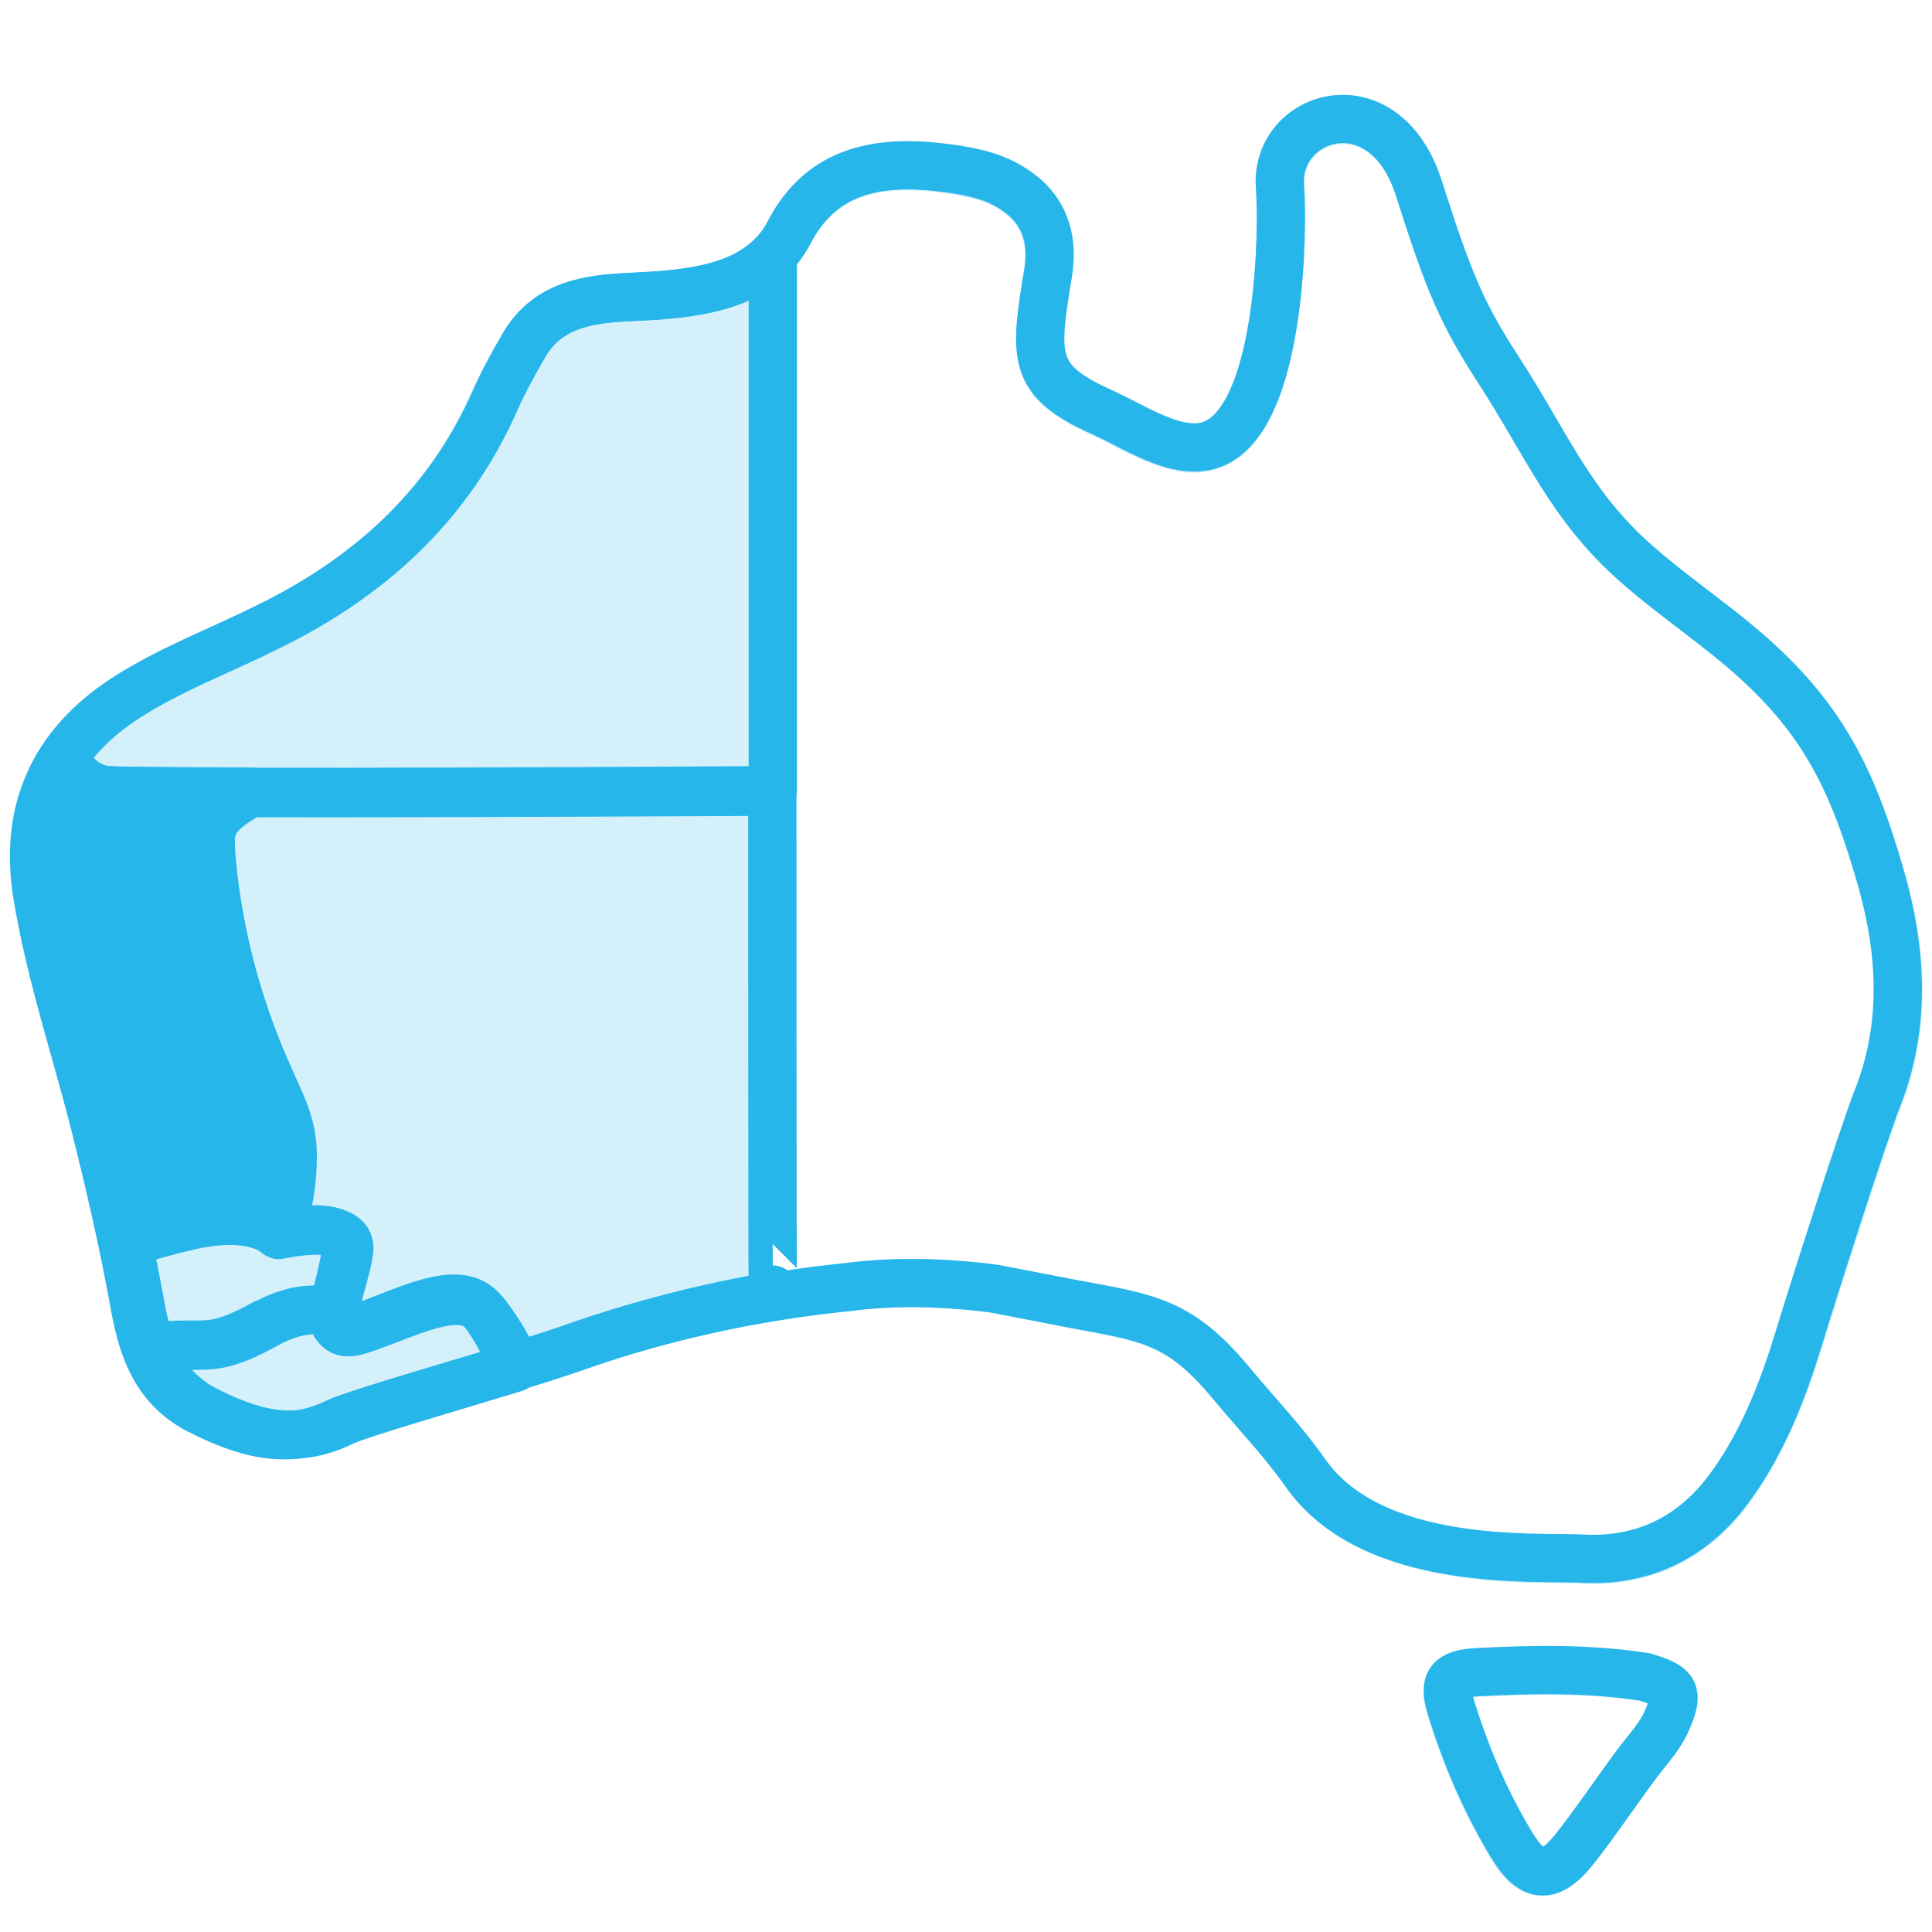
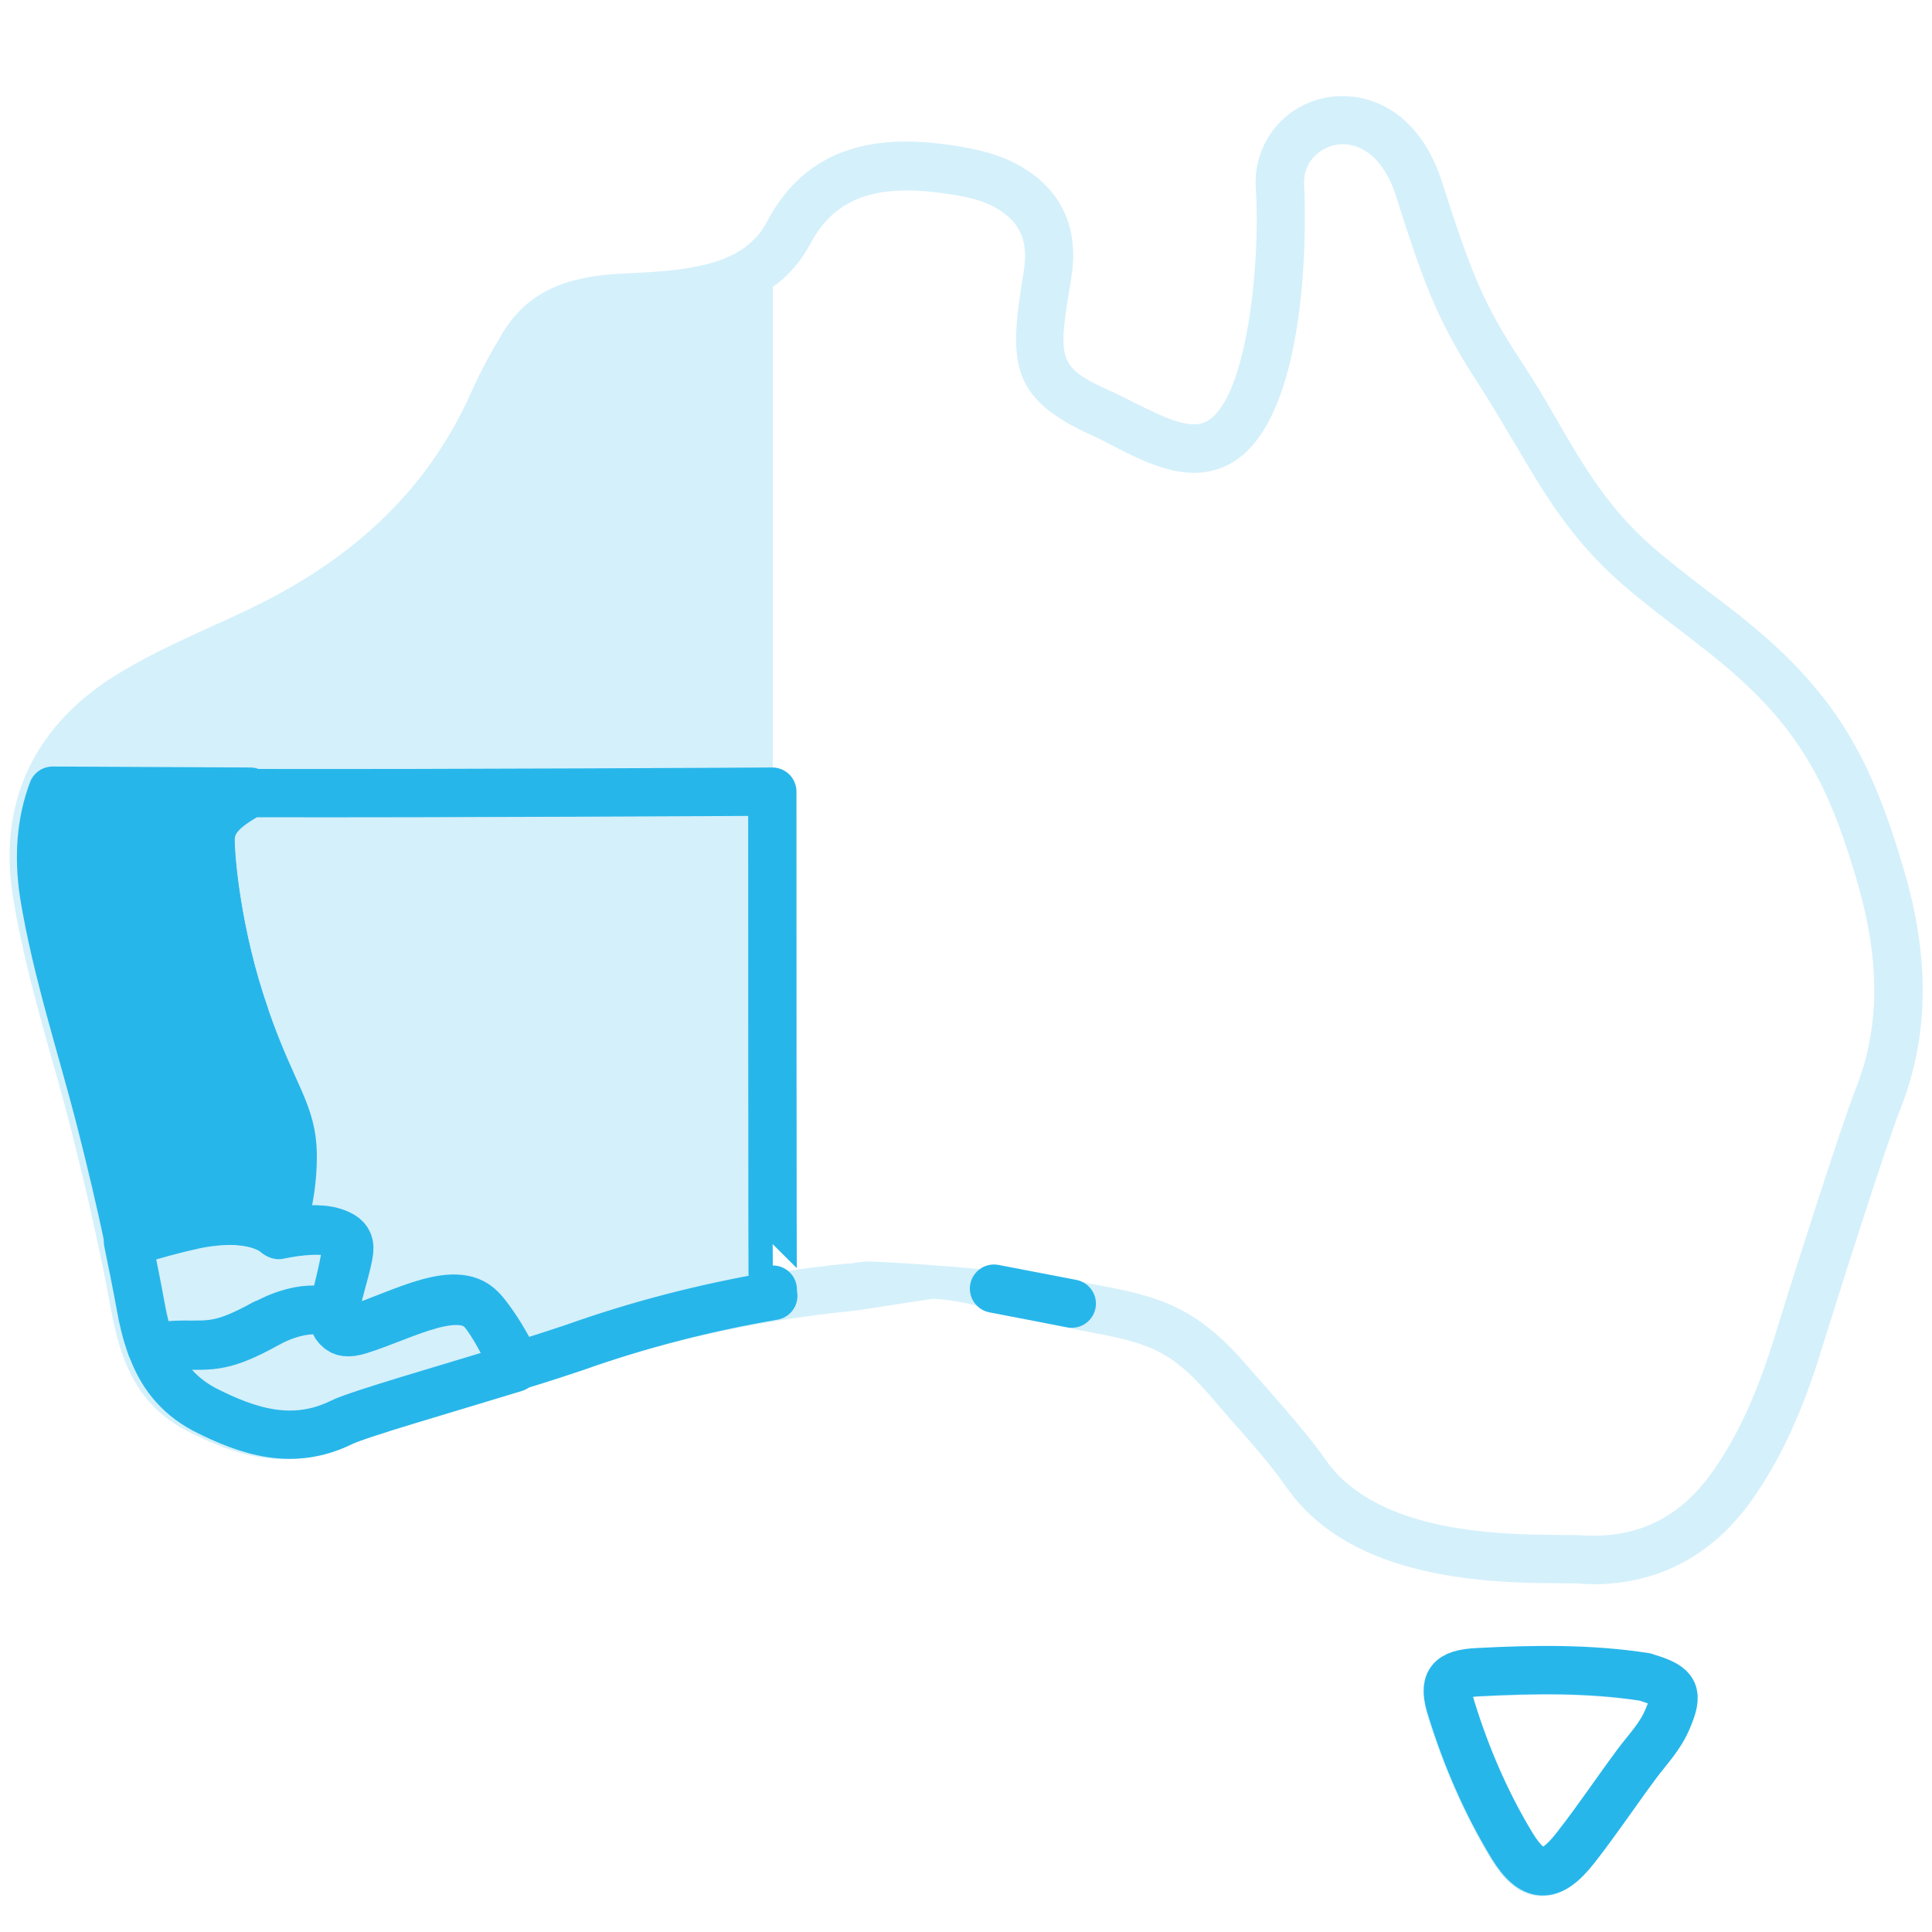
<svg xmlns="http://www.w3.org/2000/svg" id="Layer_1" version="1.1" viewBox="0 0 400 400">
  <defs>
    <style>
      .st0 {
        opacity: .2;
      }

      .st1, .st2 {
        fill: #27b6ea;
      }

      .st2, .st3 {
        stroke: #27b6ea;
        stroke-linecap: round;
        stroke-linejoin: round;
        stroke-width: 10px;
      }

      .st3 {
        fill: none;
      }
    </style>
  </defs>
  <g class="st0">
    <path class="st1" d="M342.9,342.8c-.3-.1-.6-.1-.8-.2-.3-.1-.6-.2-.9-.2-12.2-1.9-24.3-1.6-35.6-1-3.3.2-7.3.8-9.5,4s-1.4,7.1-.5,10.1c3.5,11.1,7.8,20.7,13.1,29.5,1.9,3.1,5,7.3,10,7.6h.5c4.8,0,8.3-3.8,10.6-6.6,2.8-3.6,5.5-7.3,8-10.9,1.6-2.2,3.2-4.5,4.8-6.6.6-.8,1.2-1.5,1.8-2.3,1.9-2.3,4-4.9,5.3-8.2,1.2-2.9,2.4-6.3.8-9.5-1.3-3.3-4.4-4.7-7.6-5.7ZM340.6,354c-.8,2-2.3,3.9-3.9,5.8-.7.9-1.4,1.7-2,2.6-1.7,2.3-3.3,4.6-4.9,6.8-2.5,3.5-5.1,7.1-7.8,10.5-1.4,1.7-2.2,2.4-2.6,2.7-.4-.3-1.1-1-2.1-2.7-4.9-8.1-8.9-17-12.1-27.3-.1-.4-.2-.7-.3-1,.3,0,.8-.1,1.3-.1,10.8-.5,22.3-.8,33.6.9h.1q.1,0,.2.1c.5.2.9.3,1.2.4-.3.4-.5.8-.7,1.3Z" />
    <path class="st1" d="M394.3,180.5c-5.4-18.5-11.2-31.9-25.3-45.4-4.9-4.7-10.2-8.8-15.4-12.7-3.9-3-7.8-6-11.5-9.2-9.2-8.1-14.2-16.6-19.9-26.5-2.3-4-4.7-8.1-7.6-12.4-7.2-11.1-9.9-17.3-16-36.5-4.9-15.4-16-19.1-24-17.6-9.1,1.7-15.2,9.7-14.6,18.9,1,14.2-1.6,43.3-10.1,48.1-3.5,2-9.3-1-15-3.8-1.6-.8-3.3-1.7-4.9-2.4-11.3-5.1-11-6.5-8.2-23.5,1.5-9.2-1.3-16.6-8.2-21.6-5.4-3.9-11.3-5-16.3-5.8-12.1-1.8-29.2-2-38.5,15.8-2.2,4.2-6,7-11.7,8.6-5.5,1.5-11.2,1.8-17.3,2.1-9.7.4-19.5,2.2-25.6,12.1-2.6,4.3-4.7,8.2-6.5,12.2-8.6,19.5-23.4,34.2-45.3,44.8-2.8,1.4-5.7,2.7-8.6,4-7,3.2-14.3,6.5-21.1,10.9C6.6,151.2-.4,166.8,2.7,185.8c1.8,11.1,4.8,22,7.8,32.6,1.4,4.9,2.8,10,4.1,15,3.6,14.3,6.3,26.3,8.4,37.8,1.8,9.7,4.9,19.5,15.8,25.1,9.3,4.8,20.5,8.8,32.8,2.8,2.1-1,13.6-4.5,22.9-7.3s18.9-5.7,24.4-7.6c18.2-6.5,37.7-10.8,57.7-12.8.5-.1,1-.1,1.5-.2.9-.1,14.6-2.3,15.2-2.3,7.4.3,18.2,4.1,27.6,6,1.1.2,2.2.4,3.2.6,13.1,2.5,17.9,3.4,26.9,14,1.5,1.8,3,3.5,4.6,5.3,3.9,4.4,7.6,8.6,10.8,13.2,13.6,19.4,42.6,19.7,56.6,19.8,1.8,0,3.4,0,4.4.1.8,0,1.7.1,2.5.1,13.5,0,24.9-6.1,33-17.7,5.8-8.3,10.3-18.1,14.2-30.8,3.3-10.7,13.7-43.4,16.4-50,5.8-14.8,6.1-30.8.8-49ZM384.1,225.7c-2.9,7.4-13.7,41.2-16.6,50.8-3.6,11.7-7.6,20.6-12.8,28-6.7,9.6-15.5,14-26.8,13.4-1.3-.1-3-.1-4.9-.1-12.3-.1-37.8-.3-48.5-15.5-3.5-5-7.6-9.6-11.5-14.1-1.5-1.7-3-3.4-4.5-5.1-11.2-13.2-19.3-14.8-32.6-17.3-1-.2-2.1-.4-3.2-.6-10.7-2.1-36.1-3.8-41.9-4-1.5-.1-2.9.1-4.1.3-.4.1-.8.1-1.2.1-5.2.5-10.3,1.2-15.5,2V59.4c3.3-2.3,5.8-5.3,7.7-8.8,5-9.5,13.4-12.7,28.2-10.5,5,.7,8.7,1.6,11.9,4,2.3,1.7,5.3,4.7,4.2,11.8-3,18.4-3.6,26.3,14,34.2,1.4.6,2.9,1.4,4.4,2.2,7.2,3.7,16.2,8.3,24.5,3.6,17.6-10,15.2-57,15.1-57.5-.3-4.8,3.1-7.7,6.5-8.4,4.2-.8,9.7,1.6,12.6,10.8,6.3,20.1,9.4,27,17.2,39,2.7,4.2,5,8.2,7.3,12,6,10.2,11.6,19.8,22,28.9,3.9,3.4,8,6.6,12,9.6,5.2,4,10,7.7,14.5,12,12.5,12,17.6,23.6,22.6,40.9,4.6,16.1,4.5,29.9-.6,42.5Z" />
  </g>
  <g id="glOXGo">
    <g>
      <path class="st3" d="M341.5,347.5c5.4,1.7,6,3.1,3.8,8.3-1.5,3.7-4.2,6.4-6.5,9.5-4.3,5.8-8.3,11.8-12.7,17.4-5.1,6.5-8.8,6.3-13-.5-5.4-8.9-9.5-18.4-12.6-28.4-1.8-5.6-.5-7.3,5.5-7.6,11.5-.6,23.1-.8,34.6,1" />
-       <path class="st3" d="M221.9,269.9l-16.1-3.1c-16.5-2.2-28.1-.6-29.6-.4-20.2,2-39.8,6.3-58.9,13.1-11.7,4.1-43.2,12.8-47.8,15.1-10,4.9-19.2,2-28.4-2.7-8.9-4.6-11.6-12.8-13.2-21.5-2.3-12.8-5.2-25.5-8.4-38.1-4-15.7-9.2-31.2-11.8-47.2-2.7-17.1,3.2-30.7,18-40.4,9.2-6,19.4-9.8,29.1-14.6,21.3-10.3,38-25.2,47.7-47.3,1.8-4,3.9-7.8,6.1-11.6,4.9-8.1,13.1-9.3,21.6-9.7,6.2-.3,12.3-.6,18.4-2.3,6.5-1.8,11.8-5.3,14.8-11.1,6.9-13.3,19.1-15.2,33.3-13.2,4.9.7,9.8,1.7,14.1,4.9,6,4.3,7.2,10.5,6.2,16.7-2.9,17.5-3.4,22.3,11.1,28.8,7.7,3.5,17.1,10.2,24.3,6,12.8-7.3,13.3-43.7,12.6-52.8-1-14.9,21.7-22,28.8.6,6.2,19.5,9,26,16.6,37.7,9.9,15.3,14.8,28,28.4,39.9,8.6,7.6,18.4,13.8,26.7,21.8,13.4,12.8,18.8,25.5,23.9,43.2,4.3,15,5.3,30.5-.7,45.7-2.8,7-13.5,40.5-16.5,50.4-3.2,10.4-7.2,20.5-13.5,29.4-7.7,11-18.3,16.2-31.2,15.5-9.2-.5-43.3,2.1-57.2-17.7-4.7-6.7-10.4-12.6-15.6-18.9-10.7-12.8-17.3-13.3-32.8-16.2" />
+       <path class="st3" d="M221.9,269.9l-16.1-3.1" />
    </g>
  </g>
-   <path class="st3" d="M23,163.6c14.3.8,137,0,137,0V52.9c-3,3-6.9,5.1-11.3,6.3-6.1,1.7-12.2,2-18.4,2.3-8.5.4-16.7,1.6-21.6,9.7-2.2,3.8-4.3,7.6-6.1,11.6-9.7,22.1-26.4,37-47.7,47.3-9.7,4.8-19.9,8.6-29.1,14.6-5.3,3.5-9.5,7.5-12.5,12,1.9,3.8,4.9,6.7,9.7,7Z" />
  <path class="st3" d="M50.4,163.9" />
  <path class="st3" d="M160,268.3v-1.3c-.1,0-.1-103.1-.1-103.1,0,0-67.5.4-108,.3-5.7,3.1-8.3,5.7-8.3,9.7s1.3,19.9,7.2,36.7c5.8,16.7,9.8,19.6,9.8,28.9s-2.9,16.2-2.9,16.2c0,0,15.4-3.5,14.6,3.2-.8,6.6-7.2,19.4,2.1,16.5,9.3-2.9,21-9.8,26-3.5,2.1,2.6,4.5,6.4,6.6,10.9,4.7-1.4,8.9-2.8,11.9-3.8,13.5-4.8,27.2-8.3,41.2-10.7Z" />
  <path class="st2" d="M50.7,210.3c-5.8-16.7-7.2-32.7-7.2-36.7s2.7-6.6,8.3-9.7l-40.9-.2c-2.4,6.4-3,13.5-1.8,21.4,2.6,16,7.8,31.5,11.8,47.2,2.1,8.3,4.1,16.6,5.8,24.9,4.9-1.5,9.7-2.8,13.4-3.6,12.9-2.7,17.3,1.9,17.3,1.9h.1s2.9-6.9,2.9-16.2-4-12.2-9.8-28.9Z" />
  <path class="st3" d="M106.6,283.1c-2.1-4.5-4.5-9-6.6-11.6-5-6.4-16.7.5-26,3.5-4,1.2-5.1-.4-5-3.1,0,0-5.3-2.5-13.9,2.3-8.7,4.8-11.2,4.4-16.8,4.4s-4.2.2-6.9.4c1.9,5.2,5.1,9.7,10.9,12.8,9.2,4.7,18.4,7.6,28.4,2.7,3.4-1.7,21.9-7,35.9-11.3Z" />
  <path class="st3" d="M54.8,274.1c8.7-4.8,13.9-2.3,13.9-2.3,0,0,2.4-8.4,3-13.2.7-6.2-12.8-3.6-14.4-3.2,0,0,0,0,0,0h-.1s-4.4-4.5-17.3-1.9c-3.7.8-8.4,2.1-13.4,3.6.9,4.4,1.8,8.8,2.6,13.2.5,2.9,1.2,5.8,2.2,8.5,2.6-.2,5-.4,6.7-.4,5.7,0,8.1.4,16.8-4.4Z" />
</svg>